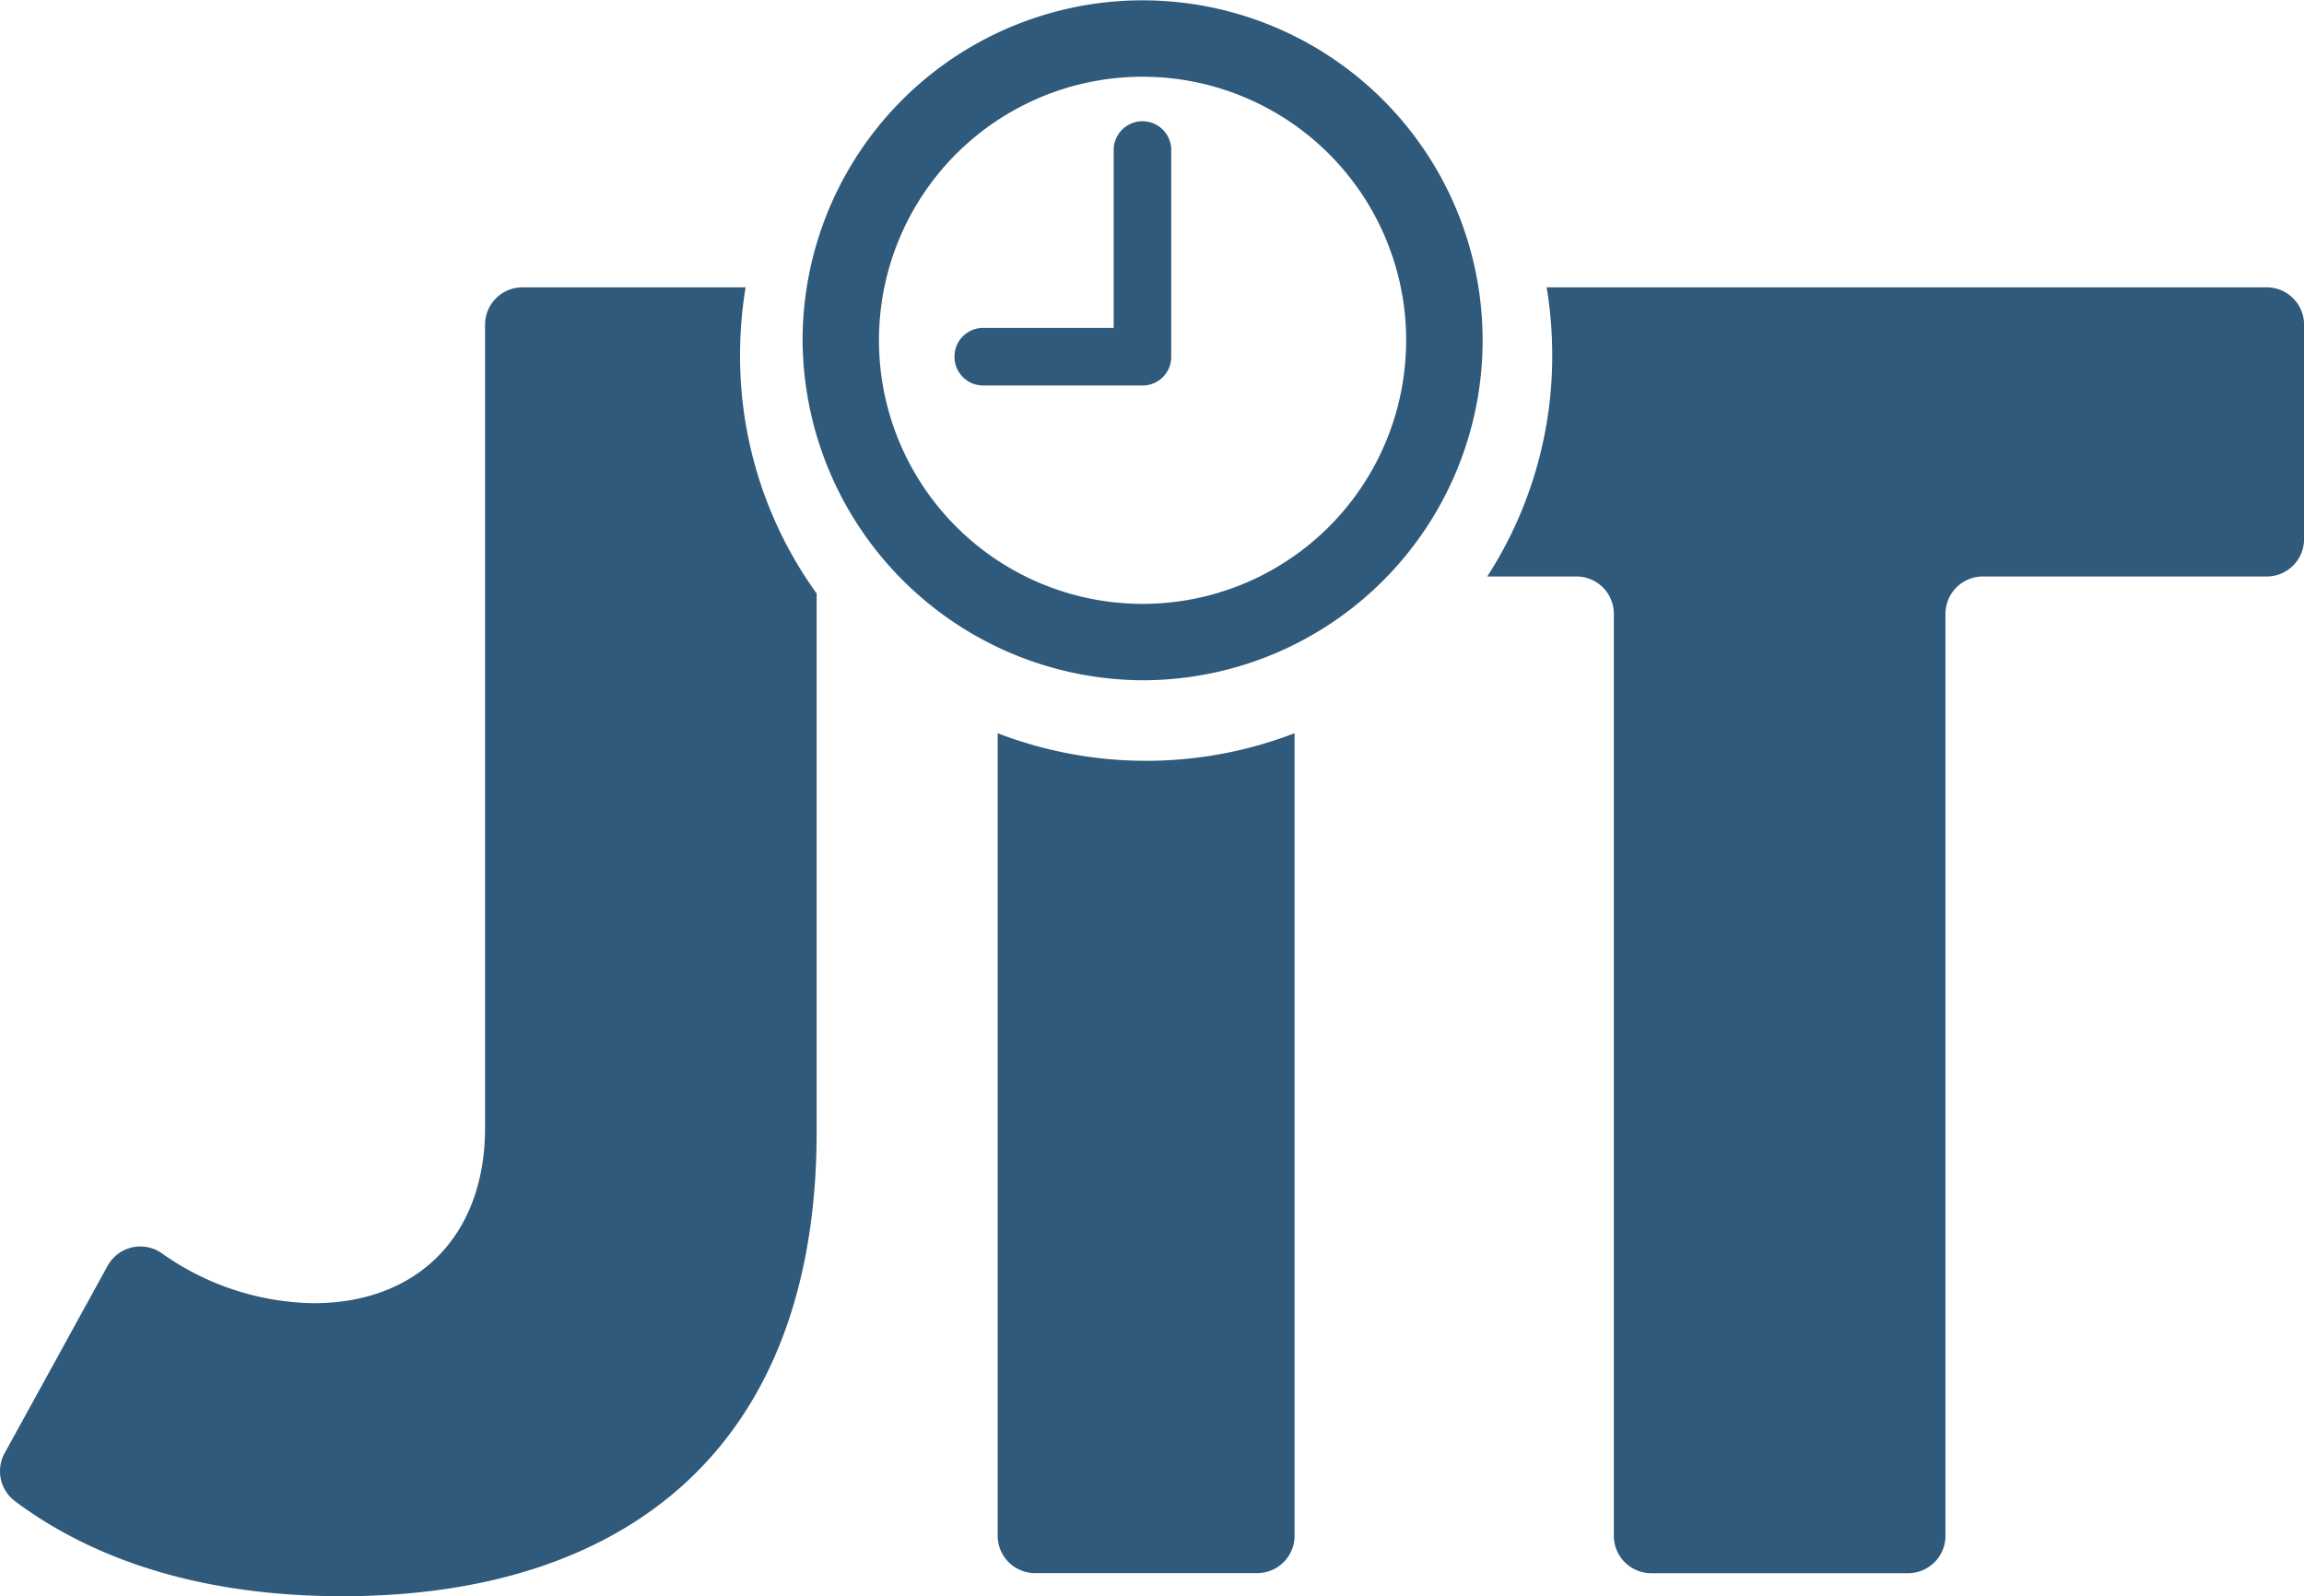
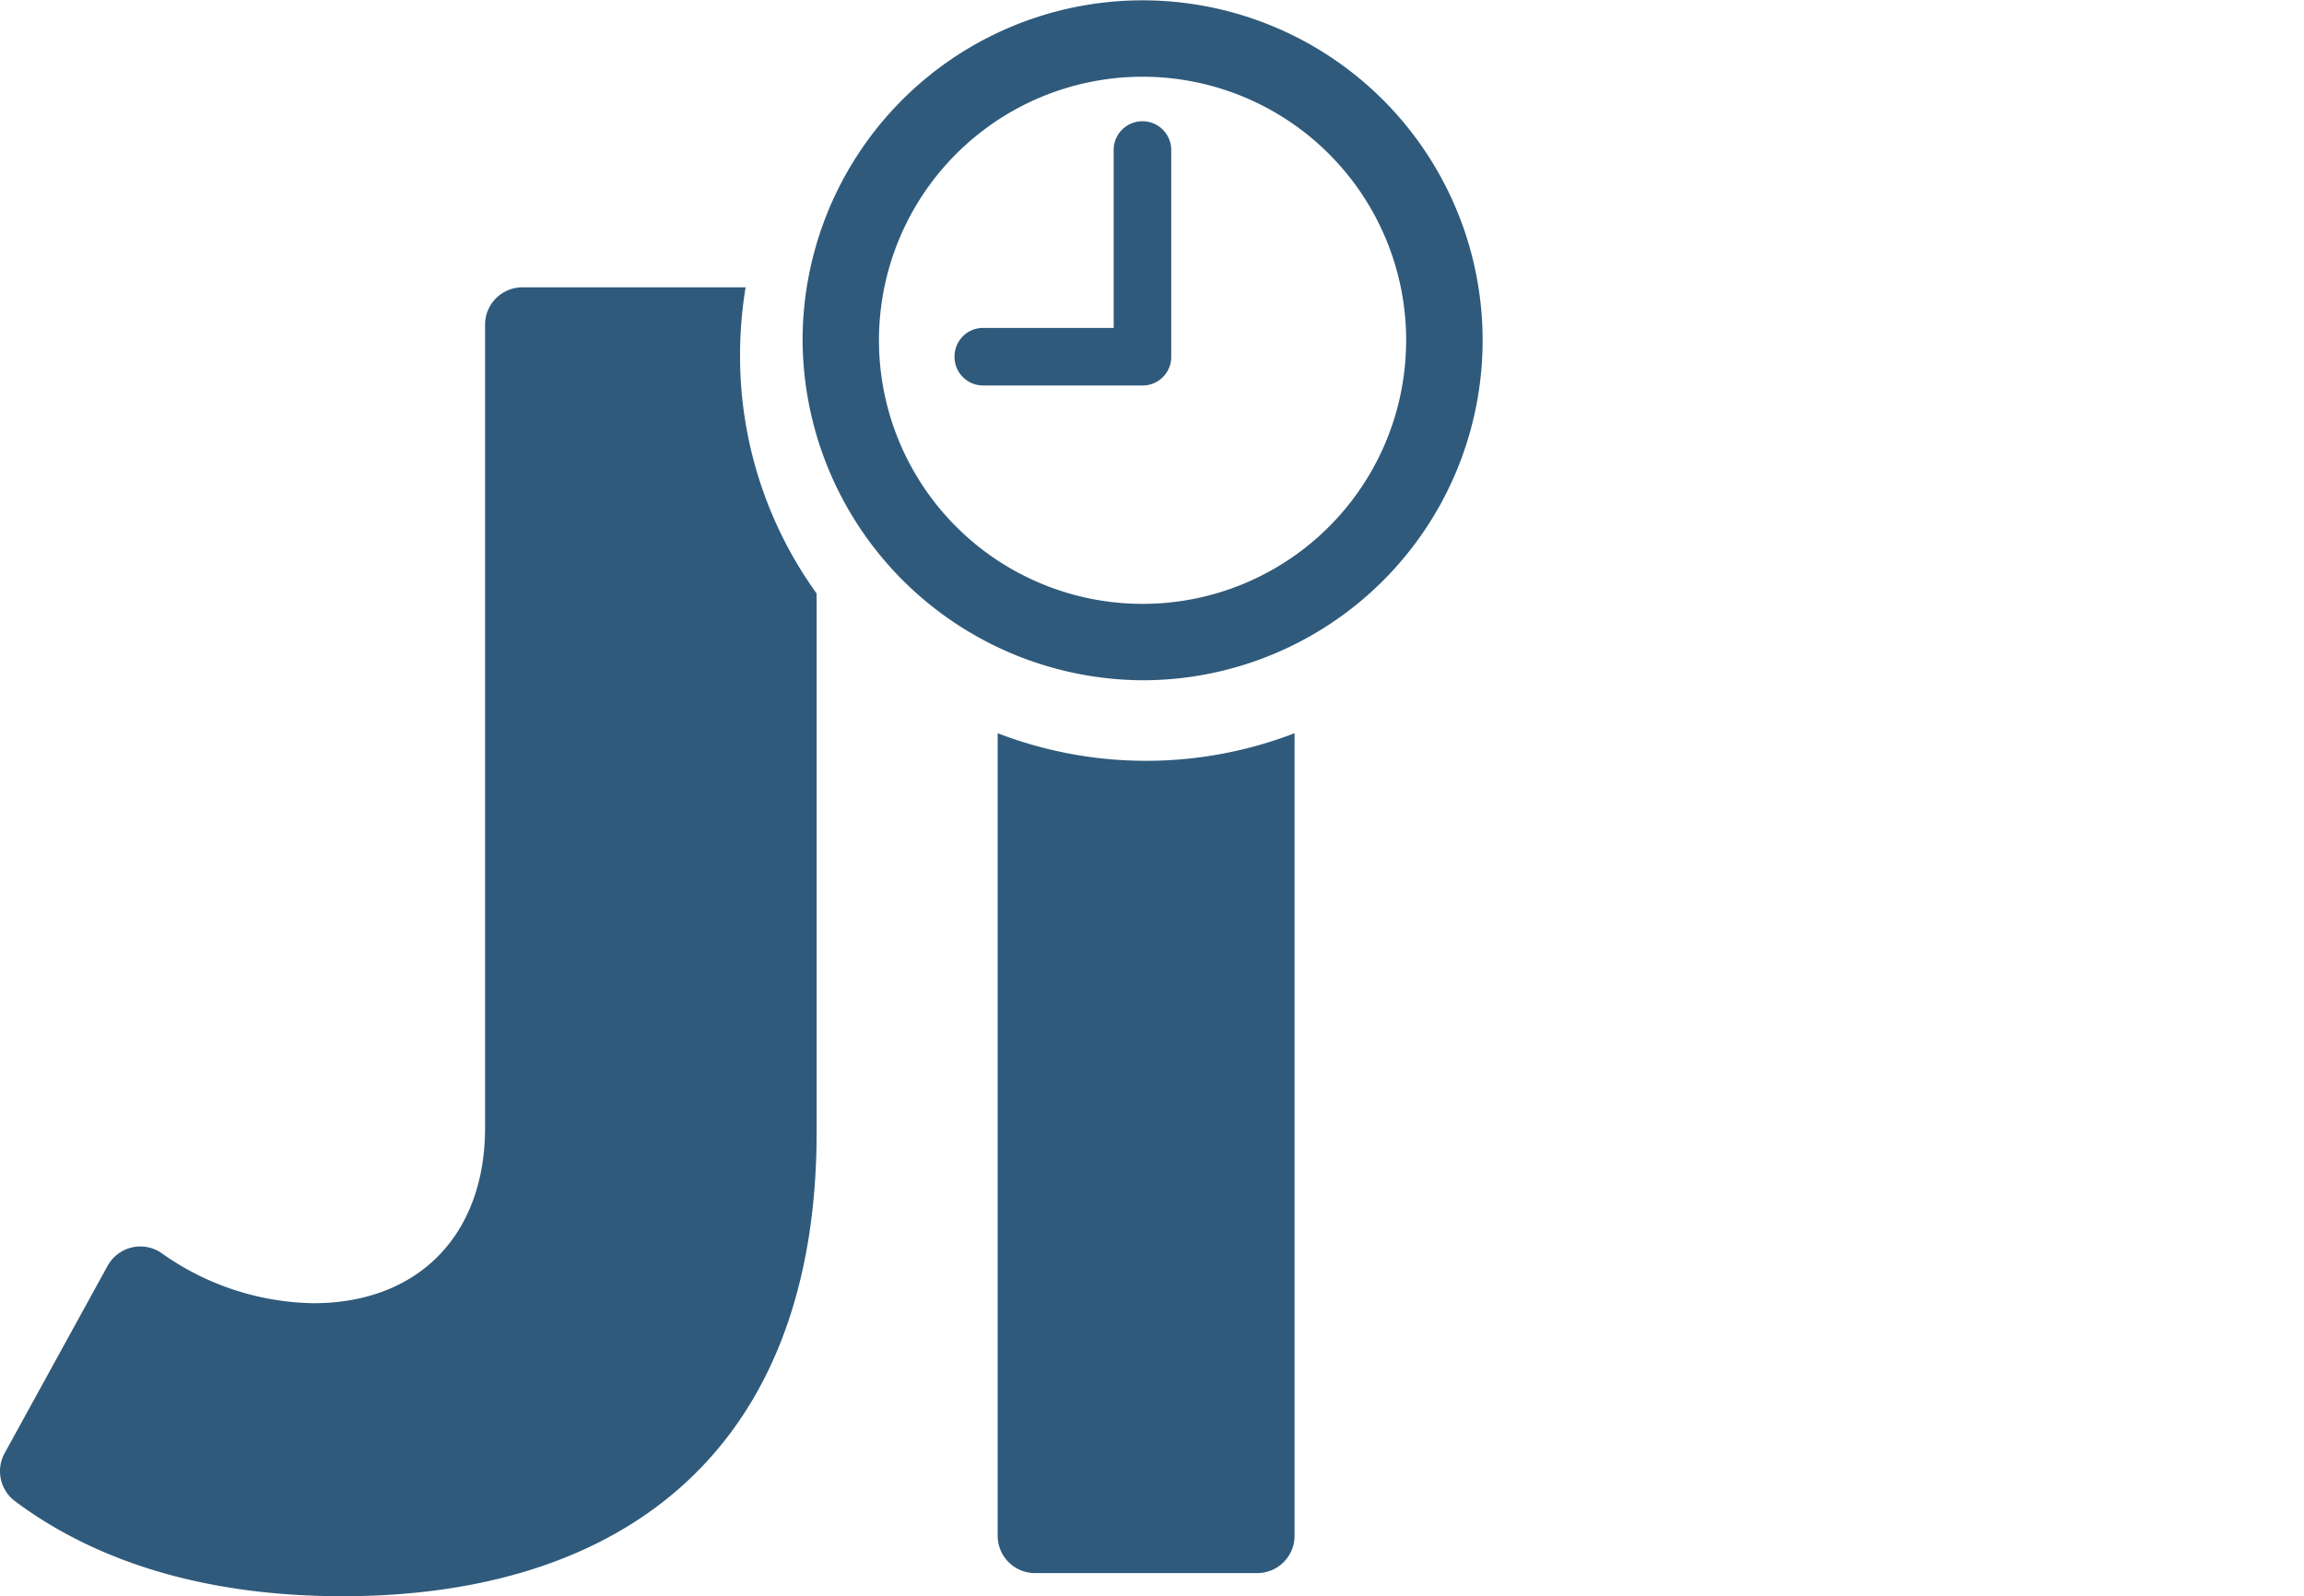
<svg xmlns="http://www.w3.org/2000/svg" width="124.114" height="85.998" viewBox="0 0 124.114 85.998">
  <defs>
    <style>.a{fill:#2f5a7b;}</style>
  </defs>
  <g transform="translate(-2764.199 -628.043)">
    <g transform="translate(2764.199 643.524)">
      <path class="a" d="M2804.364,655.037h-12.022a2.012,2.012,0,0,0-2.013,2.013v43.268c0,5.816-3.637,9.45-9.244,9.45a14.48,14.48,0,0,1-8.194-2.708,2.012,2.012,0,0,0-2.895.693l-5.548,10.095a2.017,2.017,0,0,0,.563,2.589c5,3.729,11.271,5.117,17.631,5.117,15.163,0,25.549-7.893,25.549-25.029V671.533a21.861,21.861,0,0,1-4.126-12.861A22.367,22.367,0,0,1,2804.364,655.037Z" transform="translate(-2764.199 -655.037)" />
      <path class="a" d="M2857.913,696.925v43.236a2.013,2.013,0,0,0,2.013,2.013h11.968a2.012,2.012,0,0,0,2.013-2.013V696.925a22.251,22.251,0,0,1-15.993,0Z" transform="translate(-2804.17 -672.903)" />
-       <path class="a" d="M2945.884,655.037H2907.1a22.588,22.588,0,0,1,.3,3.635,21.892,21.892,0,0,1-3.5,11.943h4.806a2.012,2.012,0,0,1,2.013,2.013V722.3a2.013,2.013,0,0,0,2.014,2.013h13.837a2.013,2.013,0,0,0,2.013-2.013V672.628a2.014,2.014,0,0,1,2.014-2.013h15.291a2.013,2.013,0,0,0,2.013-2.013V657.05A2.013,2.013,0,0,0,2945.884,655.037Z" transform="translate(-2823.783 -655.037)" />
    </g>
    <g transform="translate(2807.434 628.043)">
      <path class="a" d="M2839.589,646.377a18.316,18.316,0,1,1,18.315,18.316A18.41,18.41,0,0,1,2839.589,646.377Zm32.514,0a14.2,14.2,0,1,0-14.2,14.2A14.19,14.19,0,0,0,2872.1,646.377Zm-24.329.876a1.538,1.538,0,0,1,1.561-1.543h7.012v-9.64a1.551,1.551,0,0,1,3.1,0v11.182a1.541,1.541,0,0,1-1.561,1.56h-8.553A1.541,1.541,0,0,1,2847.773,647.253Z" transform="translate(-2839.589 -628.043)" />
    </g>
  </g>
</svg>